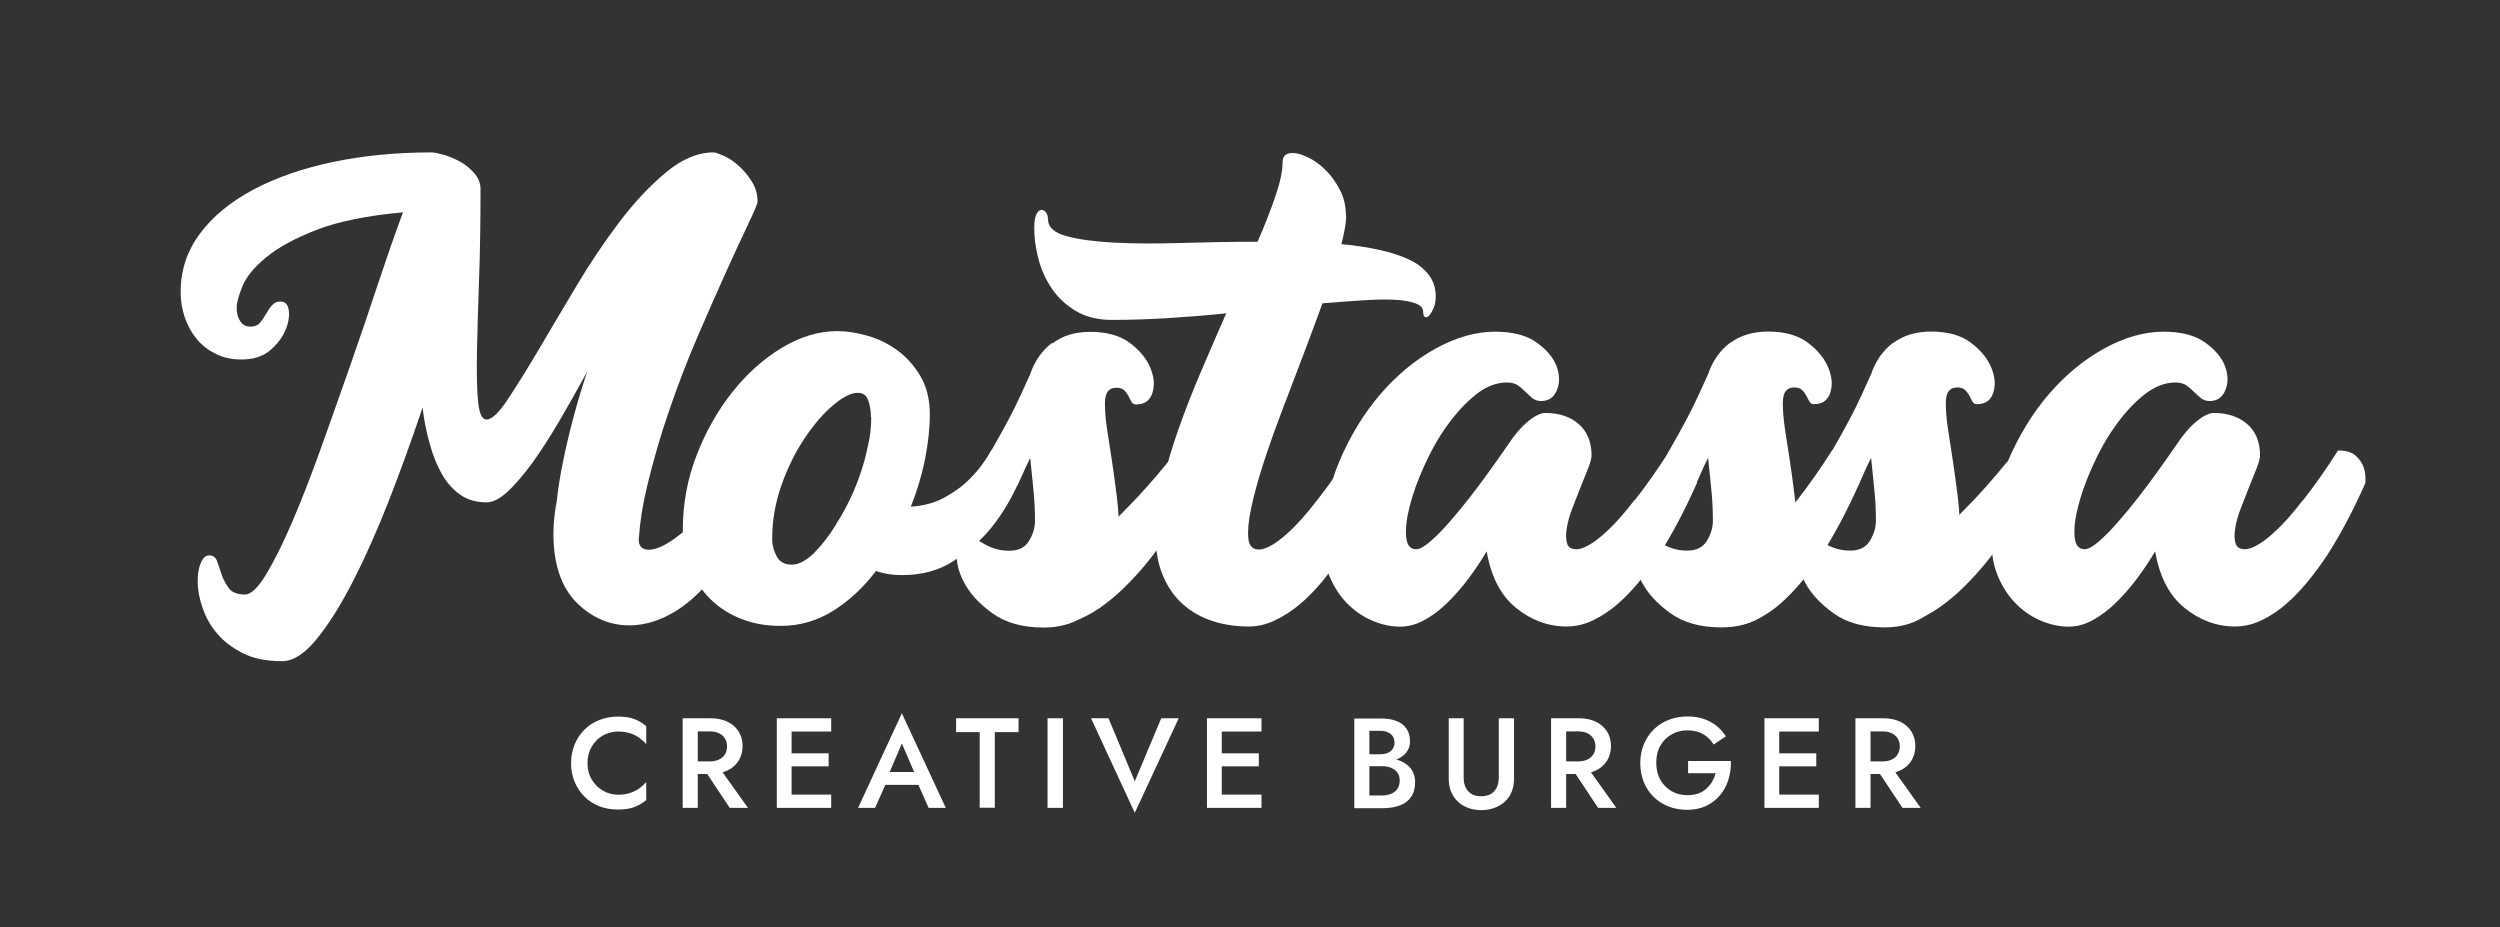
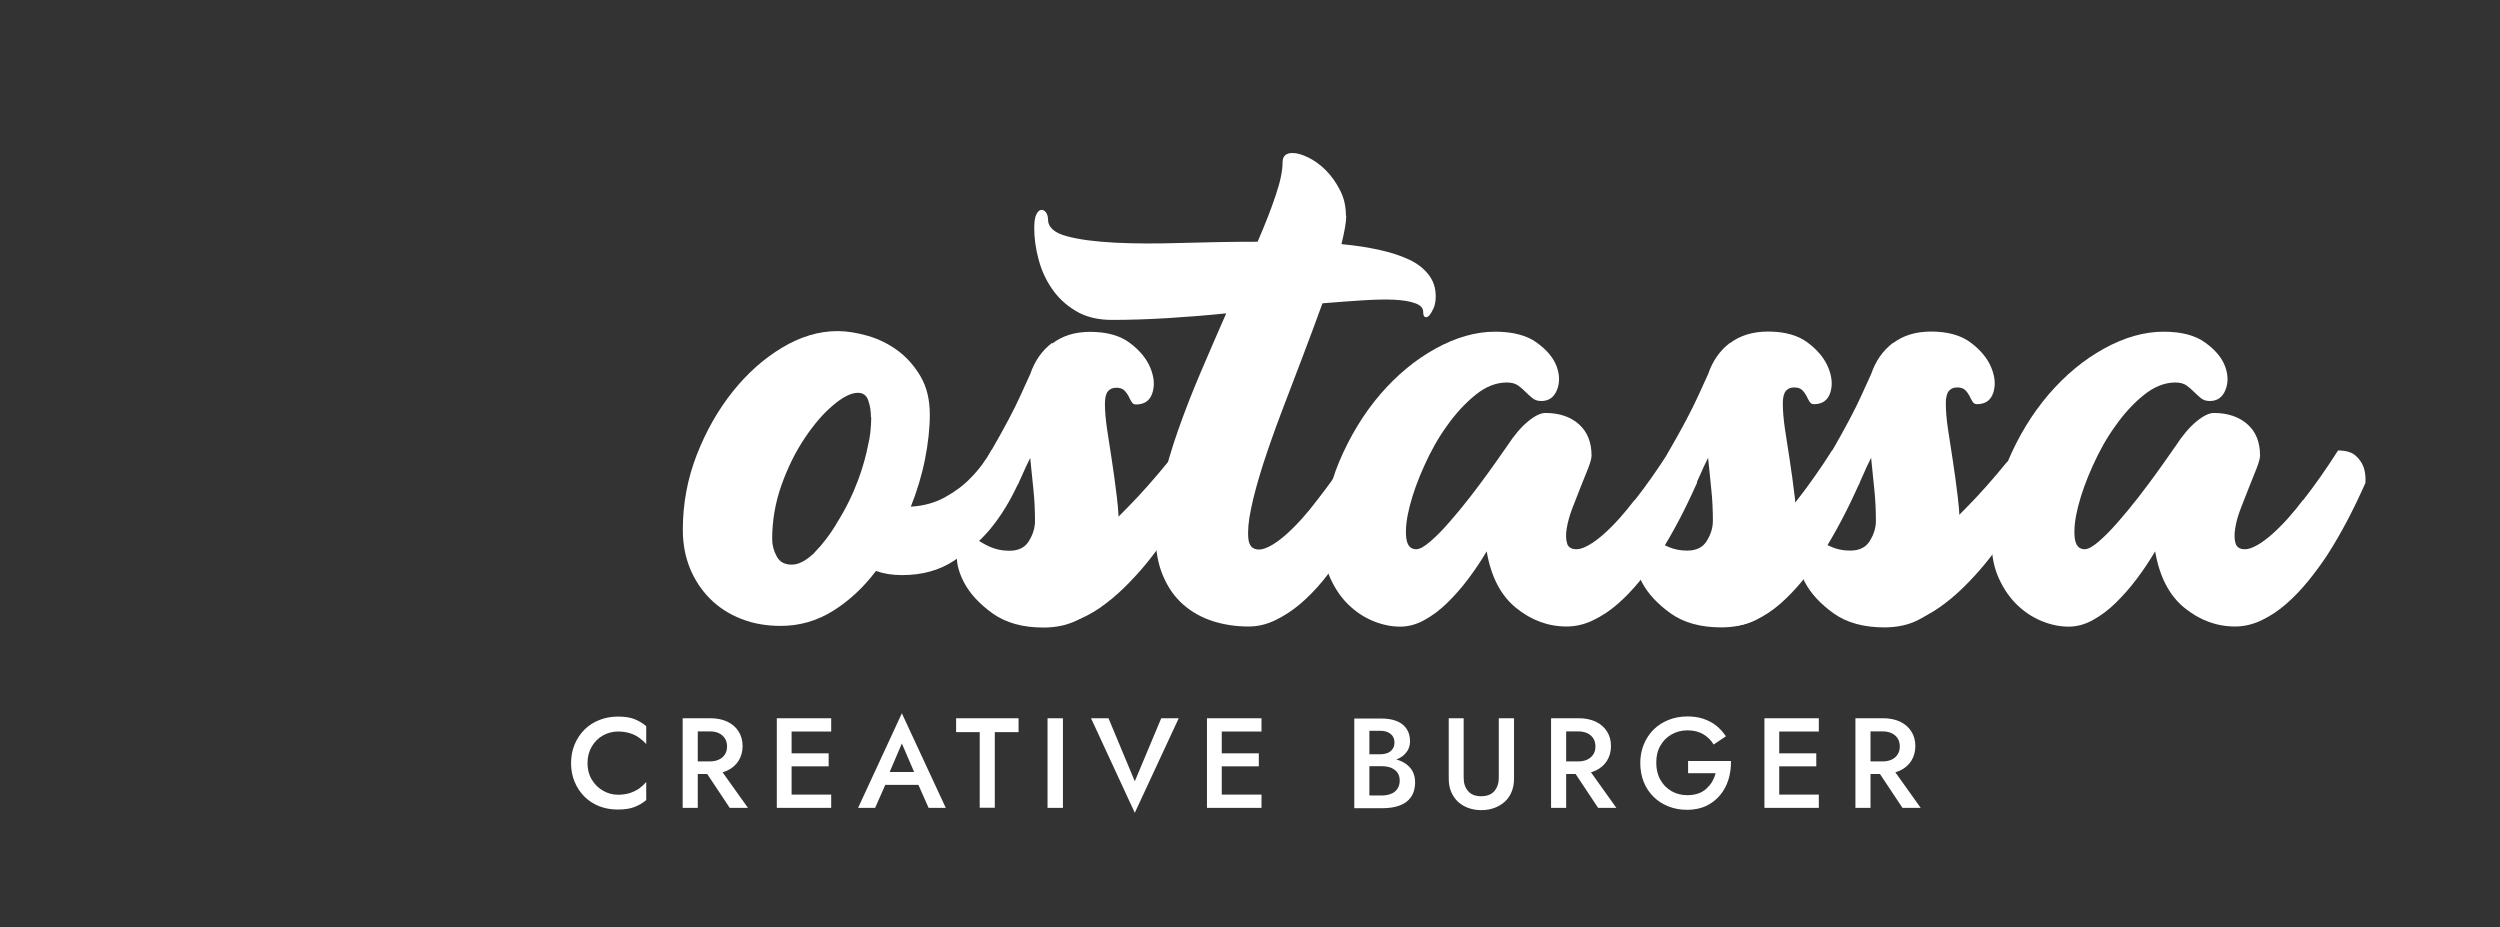
<svg xmlns="http://www.w3.org/2000/svg" id="Capa_1" data-name="Capa 1" viewBox="0 0 167.32 62.07">
  <rect x="0" y="0" width="167.32" height="62.07" fill="#333333" stroke="none" />
  <defs>
    <style>
      .cls-1 {
        fill: #fff;
      }
    </style>
  </defs>
  <path class="cls-1" d="M124.78,48.07h1.25c.44,0,.82.08,1.14.23.32.15.57.37.75.65.18.28.27.61.27.98s-.09.7-.27.99c-.18.28-.43.5-.75.65-.32.15-.7.23-1.14.23h-1.25v-.84h1.21c.23,0,.44-.04.61-.12.17-.08.31-.19.4-.34.1-.15.15-.33.15-.54s-.05-.4-.15-.55c-.1-.15-.23-.26-.4-.34-.17-.08-.38-.12-.61-.12h-1.21v-.87ZM125.19,54.07h-1.01v-6h1.01v6ZM126.51,51.21l2.04,2.86h-1.22l-1.9-2.86h1.09ZM119.08,54.07h-.99v-6h.99v6ZM118.71,50.42h2.85v.87h-2.85v-.87ZM118.71,48.07h3.02v.89h-3.02v-.89ZM118.71,53.18h3.02v.89h-3.02v-.89ZM112.96,50.93h2.89c.01.44-.05.86-.17,1.25-.12.39-.31.74-.56,1.04-.25.3-.56.54-.93.72-.37.17-.8.26-1.28.26-.45,0-.87-.08-1.25-.23-.38-.15-.72-.37-1-.65-.28-.28-.5-.61-.65-.99-.15-.38-.23-.8-.23-1.26s.08-.88.24-1.26c.16-.38.38-.71.66-.99.29-.28.62-.49,1-.64.38-.15.8-.23,1.25-.23.39,0,.75.05,1.08.16.32.11.61.26.86.46.25.2.46.44.64.71l-.82.55c-.17-.29-.4-.51-.69-.69-.29-.17-.65-.26-1.07-.26-.38,0-.73.09-1.05.27-.32.18-.57.43-.75.75-.19.32-.28.7-.28,1.14s.09.82.27,1.14c.18.33.43.58.75.77.32.18.67.27,1.06.27.27,0,.51-.04.72-.11.21-.07.39-.18.55-.32.15-.14.28-.29.39-.47.1-.18.18-.37.23-.57h-1.84v-.86ZM104.41,48.07h1.25c.44,0,.82.08,1.14.23.32.15.57.37.75.65.18.28.27.61.27.98s-.09.7-.27.99c-.18.28-.43.5-.75.65-.32.15-.7.23-1.14.23h-1.25v-.84h1.21c.23,0,.44-.04.61-.12.17-.08.3-.19.4-.34.1-.15.15-.33.15-.54s-.05-.4-.15-.55c-.1-.15-.23-.26-.4-.34-.17-.08-.38-.12-.61-.12h-1.21v-.87ZM104.82,54.07h-1.01v-6h1.01v6ZM106.14,51.21l2.04,2.86h-1.22l-1.9-2.86h1.09ZM97.96,48.07v3.99c0,.37.1.66.3.89.2.23.49.34.87.34s.68-.11.88-.34c.2-.23.3-.53.3-.89v-3.99h1.02v4.03c0,.33-.05.63-.16.89-.1.26-.26.48-.45.66-.2.18-.43.32-.7.42-.27.1-.56.15-.88.15s-.61-.05-.88-.15c-.27-.1-.5-.24-.69-.42-.19-.18-.34-.4-.45-.66-.11-.26-.16-.56-.16-.89v-4.03h1.01ZM91.41,50.48h.97c.19,0,.35-.03.5-.09.14-.06.25-.15.33-.27.08-.12.12-.26.12-.42,0-.25-.09-.45-.26-.58-.17-.14-.4-.21-.69-.21h-.73v4.33h.84c.23,0,.43-.04.61-.11.18-.07.32-.18.42-.33.1-.14.16-.33.16-.55,0-.17-.03-.31-.09-.43-.06-.12-.14-.22-.25-.3-.11-.08-.23-.14-.38-.18-.14-.04-.3-.06-.47-.06h-1.08v-.57h1.14c.29,0,.57.03.83.1.26.07.49.16.69.3s.36.3.47.51c.11.21.17.45.17.74,0,.39-.09.72-.27.98-.18.26-.43.45-.76.57-.32.12-.7.18-1.13.18h-1.91v-6h1.81c.38,0,.72.05,1,.16.29.11.51.27.67.5.16.22.25.51.25.85,0,.3-.08.55-.25.76-.16.21-.39.37-.67.47-.29.11-.62.16-1,.16h-1.04v-.5ZM81.77,54.07h-.99v-6h.99v6ZM81.4,50.42h2.85v.87h-2.85v-.87ZM81.4,48.07h3.03v.89h-3.03v-.89ZM81.4,53.18h3.03v.89h-3.03v-.89ZM77.72,48.07h1.17l-2.94,6.33-2.93-6.33h1.17l1.76,4.22,1.77-4.22ZM71.14,54.07h-1.03v-6h1.03v6ZM63.99,48.07h4.18v.93h-1.59v5.06h-1.01v-5.06h-1.58v-.93ZM59.42,51.97l-.02.22-.83,1.88h-1.14l2.93-6.33,2.94,6.33h-1.15l-.81-1.83-.02-.25-.96-2.23-.94,2.2ZM58.99,51.67h2.78l.19.86h-3.17l.2-.86ZM52.98,54.07h-.99v-6h.99v6ZM52.61,50.42h2.85v.87h-2.85v-.87ZM52.61,48.07h3.02v.89h-3.02v-.89ZM52.61,53.18h3.02v.89h-3.02v-.89ZM46.29,48.07h1.25c.44,0,.82.08,1.14.23.32.15.57.37.75.65.18.28.27.61.27.98s-.09.7-.27.99c-.18.28-.43.5-.75.65-.32.15-.7.23-1.14.23h-1.25v-.84h1.21c.23,0,.44-.04.61-.12.17-.08.31-.19.4-.34.1-.15.15-.33.15-.54s-.05-.4-.15-.55c-.1-.15-.23-.26-.4-.34-.17-.08-.37-.12-.61-.12h-1.21v-.87ZM46.7,54.07h-1.01v-6h1.01v6ZM48.02,51.21l2.04,2.86h-1.22l-1.9-2.86h1.09ZM39.61,52.18c.19.32.44.56.75.74.31.18.65.27,1.01.27.29,0,.54-.04.78-.11.23-.08.44-.18.62-.3.18-.13.34-.28.48-.44v1.21c-.25.21-.52.36-.81.47-.29.11-.66.16-1.1.16s-.85-.07-1.23-.22c-.38-.15-.71-.36-.99-.64s-.5-.61-.66-.99c-.16-.38-.24-.8-.24-1.25s.08-.88.24-1.26c.16-.38.38-.71.66-.99.28-.28.61-.49.99-.64.38-.15.79-.23,1.23-.23s.81.05,1.1.16c.29.11.56.27.81.48v1.2c-.14-.16-.3-.3-.48-.43-.18-.13-.39-.23-.62-.3-.23-.07-.49-.11-.78-.11-.37,0-.7.09-1.01.26-.31.17-.56.42-.75.74-.19.32-.29.69-.29,1.12s.1.79.29,1.11" />
  <path class="cls-1" d="M58.31,27.92c0,.32-.02.66-.06,1.03-.03.27-.08.55-.15.83-.24,1.25-.82,3.24-2.14,5.3,0,0,0,.01,0,.02-.45.73-.92,1.34-1.41,1.84-.05.06-.1.12-.16.18v-.02c-.49.45-.96.69-1.4.69-.48,0-.81-.18-1.01-.56-.2-.37-.3-.75-.3-1.15,0-1.24.21-2.45.63-3.63.42-1.18.94-2.22,1.55-3.13.61-.91,1.24-1.65,1.9-2.2.66-.56,1.21-.83,1.66-.83.34,0,.58.17.69.51.12.34.18.71.18,1.11M68.18,32.3c.03-.4-.01-.75-.12-1.07-.11-.29-.28-.55-.53-.77-.25-.22-.64-.34-1.17-.34-.4.71-.86,1.33-1.39,1.86-.45.48-1.01.9-1.69,1.28-.67.38-1.45.6-2.32.65.42-1.06.74-2.12.95-3.18.21-1.07.32-2.06.32-2.99,0-1-.21-1.85-.62-2.55-.41-.7-.92-1.27-1.52-1.72-.61-.45-1.28-.78-2-.99-.73-.21-1.41-.32-2.04-.32-1.24,0-2.48.37-3.71,1.11s-2.33,1.72-3.31,2.95c-.98,1.23-1.78,2.64-2.4,4.23-.62,1.6-.93,3.26-.93,5,0,.95.16,1.81.48,2.59.32.78.77,1.46,1.35,2.04.58.58,1.28,1.03,2.08,1.34.81.32,1.68.47,2.64.47,1.27,0,2.44-.34,3.51-1.01,1.07-.67,2.03-1.56,2.87-2.67.48.18,1.06.28,1.74.28,1.35,0,2.51-.32,3.49-.97.98-.65,1.78-1.35,2.42-2.12.74-.9,1.37-1.94,1.9-3.12" />
  <path class="cls-1" d="M70.41,22.95c-.68.52-1.16,1.21-1.46,2.09-.03.05-.25.54-.67,1.47-.42.93-1.07,2.15-1.94,3.66-.24.4-.31.79-.22,1.19.09.4.26.73.5.99.24.26.51.41.81.44.3.03.55-.12.73-.44.05-.1.14-.31.28-.61.13-.31.3-.67.51-1.09.08.77.15,1.49.22,2.17.07.68.1,1.36.1,2.05,0,.45-.13.89-.4,1.33-.26.44-.7.66-1.31.66-.37,0-.69-.05-.97-.14-.28-.09-.52-.2-.73-.32-.21-.12-.38-.22-.51-.32-.13-.09-.24-.14-.32-.14-.55,0-.88.32-.97.95-.09.63.06,1.33.46,2.09.4.76,1.04,1.45,1.92,2.08.89.63,2.02.94,3.39.94.85,0,1.6-.16,2.24-.48.64-.32,1.16-.75,1.58-1.29.41-.54.72-1.16.94-1.86.21-.7.32-1.43.32-2.2,0-1.03-.05-1.99-.16-2.89-.11-.9-.22-1.73-.34-2.5-.12-.77-.23-1.46-.32-2.08-.09-.62-.14-1.18-.14-1.68,0-.4.07-.67.2-.83.13-.16.32-.24.56-.24s.42.06.54.18c.12.12.21.25.28.38.06.13.13.26.2.38.07.12.16.18.3.18.56,0,.92-.25,1.09-.75.17-.5.13-1.06-.12-1.68-.25-.62-.71-1.18-1.37-1.68-.66-.5-1.55-.75-2.67-.75-1.01,0-1.86.26-2.53.78" />
  <path class="cls-1" d="M115.78,22.95c-.68.52-1.16,1.21-1.46,2.09-.03.05-.25.54-.67,1.47-.42.93-1.07,2.15-1.94,3.66-.24.4-.31.79-.22,1.19.09.4.26.73.5.99s.51.41.81.44.55-.12.73-.44c.05-.1.14-.31.28-.62.13-.31.3-.67.51-1.09.08.77.15,1.49.22,2.17.07.68.1,1.36.1,2.05,0,.45-.13.89-.4,1.33-.26.44-.7.66-1.31.66-.37,0-.69-.05-.97-.14-.28-.09-.52-.2-.73-.32-.21-.12-.38-.22-.51-.32-.13-.09-.24-.14-.32-.14-.55,0-.88.32-.97.95-.09.63.06,1.33.46,2.09.4.76,1.04,1.45,1.92,2.08s2.02.94,3.39.94c.85,0,1.6-.16,2.24-.48.64-.32,1.16-.75,1.58-1.29.41-.54.72-1.16.94-1.86.21-.7.32-1.43.32-2.2,0-1.03-.05-2-.16-2.89-.11-.9-.22-1.73-.34-2.5-.12-.77-.23-1.46-.32-2.08-.09-.62-.14-1.18-.14-1.69,0-.4.07-.67.2-.83.13-.16.32-.24.56-.24s.42.06.54.18c.12.12.21.25.28.38.06.13.13.26.2.38s.17.18.3.18c.56,0,.92-.25,1.09-.75.17-.5.13-1.06-.12-1.68-.25-.62-.71-1.18-1.37-1.68-.66-.5-1.55-.75-2.67-.75-1.01,0-1.86.26-2.54.77" />
  <path class="cls-1" d="M126.69,22.95c-.68.52-1.16,1.21-1.46,2.09-.03.05-.25.54-.67,1.47-.42.93-1.07,2.15-1.94,3.66-.24.4-.31.79-.22,1.19.09.4.26.73.5.99s.51.41.81.44.55-.12.73-.44c.05-.1.14-.31.28-.62.13-.31.3-.67.51-1.09.08.77.15,1.49.22,2.17.07.68.1,1.36.1,2.05,0,.45-.13.89-.4,1.33-.26.44-.7.66-1.31.66-.37,0-.69-.05-.97-.14-.28-.09-.52-.2-.73-.32-.21-.12-.38-.22-.51-.32-.13-.09-.24-.14-.32-.14-.55,0-.88.32-.97.95-.09.63.06,1.33.46,2.09.4.76,1.04,1.45,1.92,2.08s2.02.94,3.39.94c.85,0,1.6-.16,2.24-.48.64-.32,1.16-.75,1.58-1.29.41-.54.72-1.16.94-1.86.21-.7.32-1.43.32-2.2,0-1.03-.05-2-.16-2.89-.11-.9-.22-1.73-.34-2.5-.12-.77-.23-1.46-.32-2.08-.09-.62-.14-1.18-.14-1.69,0-.4.07-.67.2-.83.13-.16.32-.24.56-.24s.42.06.54.18c.12.12.21.25.28.38.06.13.13.26.2.38s.17.18.3.18c.56,0,.92-.25,1.09-.75.17-.5.13-1.06-.12-1.68-.25-.62-.71-1.18-1.37-1.68-.66-.5-1.55-.75-2.67-.75-1.01,0-1.86.26-2.54.77" />
  <path class="cls-1" d="M90.08,14.44c0-.63-.13-1.21-.4-1.72-.26-.51-.58-.96-.95-1.33-.37-.37-.76-.65-1.17-.85-.41-.2-.76-.3-1.05-.3-.45,0-.67.21-.67.63,0,.56-.15,1.29-.46,2.2-.3.91-.71,1.95-1.21,3.11-1.72,0-3.41.03-5.07.08-1.66.05-3.16.05-4.5-.02-1.33-.07-2.41-.21-3.23-.44-.82-.22-1.23-.6-1.23-1.13,0-.18-.05-.34-.14-.46-.09-.12-.2-.17-.32-.16-.12.01-.22.11-.32.3-.09.18-.14.49-.14.91,0,.66.09,1.35.28,2.06.18.71.48,1.38.89,1.98.41.61.94,1.11,1.61,1.51.66.4,1.47.6,2.42.6,1.19,0,2.43-.04,3.73-.12,1.29-.08,2.6-.18,3.92-.32-.56,1.27-1.12,2.57-1.69,3.9s-1.08,2.64-1.53,3.92c-.45,1.28-.81,2.52-1.09,3.73-.28,1.2-.42,2.29-.42,3.27,0,1.06.17,1.98.5,2.75.33.78.78,1.42,1.35,1.92.57.5,1.23.87,1.98,1.11.75.24,1.55.36,2.4.36.61,0,1.2-.14,1.78-.42.58-.28,1.14-.64,1.67-1.09.53-.45,1.02-.96,1.49-1.52.46-.57.89-1.16,1.29-1.76.92-1.4,1.77-3,2.54-4.8.03-.4-.01-.75-.12-1.07-.11-.29-.28-.55-.53-.77-.25-.22-.64-.34-1.17-.34-.82,1.24-1.61,2.35-2.38,3.33-.32.42-.65.83-1.01,1.23-.36.4-.71.75-1.05,1.05-.34.3-.67.55-.99.73-.32.18-.59.28-.83.28-.42,0-.66-.24-.71-.73s0-1.16.18-2c.17-.84.44-1.82.79-2.93.36-1.11.77-2.27,1.23-3.49.46-1.22.93-2.45,1.41-3.7s.92-2.46,1.35-3.63c.98-.08,1.88-.15,2.69-.2.82-.05,1.53-.07,2.12-.04.59.03,1.06.11,1.41.24s.52.32.52.56c0,.21.04.33.14.36s.18-.01.28-.12c.09-.11.18-.26.28-.48.09-.21.14-.48.14-.79,0-.56-.16-1.04-.48-1.45s-.75-.75-1.31-1.01c-.56-.26-1.22-.48-2-.65-.78-.17-1.62-.3-2.52-.38.21-.85.32-1.48.32-1.9" />
  <path class="cls-1" d="M109.39,33.47c-.32.42-.65.83-1.01,1.23-.36.4-.71.75-1.05,1.05-.34.3-.67.55-.99.73-.32.18-.59.28-.83.28-.34,0-.56-.13-.63-.4-.08-.26-.09-.6-.02-1.01.07-.41.19-.86.38-1.35.19-.49.37-.96.56-1.43.19-.46.35-.88.5-1.25.14-.37.22-.65.22-.83,0-.9-.29-1.6-.85-2.1-.57-.5-1.31-.75-2.24-.75-.32,0-.71.19-1.17.57-.46.38-.92.92-1.37,1.61-.48.69-.9,1.29-1.27,1.8-.37.52-.79,1.07-1.25,1.67-.46.59-.92,1.15-1.37,1.66-.45.52-.87.94-1.27,1.29-.4.34-.71.52-.95.52-.4,0-.62-.28-.67-.83-.05-.56.03-1.24.24-2.06.21-.82.53-1.72.97-2.69.44-.98.94-1.88,1.53-2.69.58-.82,1.22-1.51,1.9-2.06.69-.56,1.39-.83,2.1-.83.32,0,.57.07.75.2.18.13.35.27.49.42.15.15.3.28.46.42.16.13.36.2.6.2.5,0,.85-.24,1.05-.73.2-.49.19-1.02-.02-1.59-.21-.57-.65-1.1-1.33-1.59-.67-.49-1.61-.73-2.79-.73-1.29,0-2.62.38-3.98,1.13-1.36.75-2.6,1.78-3.71,3.07-1.11,1.3-2.02,2.8-2.74,4.5-.71,1.7-1.07,3.52-1.07,5.45,0,.87.16,1.66.48,2.36.32.7.72,1.29,1.21,1.76.49.48,1.04.84,1.64,1.09.61.25,1.21.38,1.82.38.55,0,1.1-.15,1.62-.44.53-.29,1.04-.67,1.53-1.15.49-.48.96-1.01,1.41-1.61.45-.6.86-1.21,1.23-1.84.29,1.69.94,2.95,1.96,3.78,1.02.83,2.15,1.25,3.39,1.25.61,0,1.2-.14,1.78-.42.58-.28,1.13-.64,1.64-1.09.52-.45,1-.96,1.47-1.53.46-.57.89-1.15,1.29-1.76.9-1.4,1.74-3,2.54-4.8.03-.4-.01-.75-.12-1.07-.11-.29-.28-.55-.53-.77-.25-.22-.64-.34-1.17-.34-.79,1.24-1.57,2.35-2.34,3.33" />
  <path class="cls-1" d="M154.13,33.47c-.32.42-.65.83-1.01,1.23-.36.4-.71.75-1.05,1.05-.34.3-.67.55-.99.73-.32.18-.59.28-.83.28-.34,0-.55-.13-.63-.4-.08-.26-.09-.6-.02-1.01.06-.41.19-.86.38-1.35s.37-.96.56-1.43c.18-.46.35-.88.5-1.25.14-.37.22-.65.22-.83,0-.9-.28-1.6-.85-2.1-.57-.5-1.32-.75-2.24-.75-.32,0-.71.19-1.17.57-.46.38-.92.92-1.37,1.61-.48.69-.9,1.29-1.27,1.8-.37.52-.79,1.07-1.25,1.67-.46.59-.92,1.15-1.37,1.66-.45.52-.87.94-1.27,1.29-.4.34-.71.52-.95.52-.4,0-.62-.28-.67-.83-.05-.56.03-1.24.24-2.06.21-.82.53-1.72.97-2.69.44-.98.94-1.88,1.53-2.69.58-.82,1.21-1.51,1.9-2.06s1.39-.83,2.1-.83c.32,0,.57.07.75.2.18.13.35.27.49.42.15.15.3.28.46.42.16.13.36.2.6.2.5,0,.85-.24,1.05-.73s.19-1.02-.02-1.59c-.21-.57-.65-1.1-1.33-1.59-.67-.49-1.6-.73-2.79-.73-1.29,0-2.62.38-3.98,1.13-1.36.75-2.6,1.78-3.71,3.07-1.11,1.3-2.02,2.8-2.74,4.5-.71,1.7-1.07,3.52-1.07,5.45,0,.87.16,1.66.48,2.36.32.7.72,1.29,1.21,1.76.49.48,1.04.84,1.64,1.09.61.25,1.21.38,1.82.38.55,0,1.1-.15,1.62-.44.53-.29,1.04-.67,1.53-1.15.49-.48.96-1.01,1.41-1.61.45-.6.86-1.21,1.23-1.84.29,1.69.94,2.95,1.96,3.78,1.02.83,2.15,1.25,3.39,1.25.61,0,1.2-.14,1.78-.42.58-.28,1.13-.64,1.64-1.09.52-.45,1-.96,1.47-1.53.46-.57.89-1.15,1.29-1.76.9-1.4,1.74-3,2.54-4.8.03-.4-.01-.75-.12-1.07-.11-.29-.29-.55-.54-.77-.25-.22-.64-.34-1.17-.34-.79,1.24-1.57,2.35-2.34,3.33" />
  <path class="cls-1" d="M124.44,32.32c.03-.4-.01-.75-.12-1.07-.11-.29-.28-.55-.53-.77-.25-.22-.64-.34-1.17-.34-.79,1.24-1.57,2.35-2.34,3.33-.32.42-.65.83-1.01,1.23-.36.4-.71.75-1.05,1.05-.34.3-.67.55-.99.73-.32.18-.59.28-.83.28-.34,0-.56-.13-.63-.4-.08-.26-.08-.59-.02-.98-.74.16-1.93,3.56-2.09,3.56-.14,0-2.36-1.86-3.09-1.23.34,1.28.93,2.26,1.78,2.95,1.02.83,2.15,1.25,3.39,1.25.61,0,1.2-.14,1.78-.42.58-.28,1.13-.64,1.64-1.09.51-.45,1-.96,1.47-1.53.46-.57.89-1.16,1.29-1.76.9-1.4,1.74-3,2.54-4.8" />
  <path class="cls-1" d="M79.75,33.28c.07-.39.07-.75,0-1.08-.07-.3-.22-.58-.44-.83-.22-.25-.6-.41-1.12-.47-.93,1.14-1.83,2.16-2.7,3.04-.36.38-.74.75-1.14,1.11-.4.35-.79.66-1.16.92-.38.26-.73.47-1.07.62-.34.15-.62.21-.86.18-.34-.04-.54-.19-.58-.47-.05-.26-.02-.59.09-.98-.75.08-2.32,3.32-2.48,3.3-.14-.02-2.13-2.11-2.93-1.57.2,1.31.67,2.35,1.43,3.13.92.94,1.99,1.48,3.23,1.62.6.07,1.21,0,1.82-.21.61-.21,1.19-.51,1.76-.9.56-.39,1.11-.84,1.63-1.35.52-.51,1.02-1.05,1.48-1.61,1.05-1.29,2.07-2.78,3.06-4.48" />
  <path class="cls-1" d="M135.9,33.28c.07-.39.07-.75,0-1.08-.07-.3-.22-.58-.44-.83-.22-.25-.6-.41-1.12-.47-.93,1.14-1.83,2.16-2.7,3.04-.36.38-.74.75-1.14,1.11-.4.35-.79.66-1.16.92-.38.26-.73.47-1.07.62-.34.15-.62.21-.86.18-.34-.04-.54-.19-.58-.47-.05-.26-.02-.59.09-.98-.75.08-2.32,3.32-2.48,3.3-.14-.02-2.13-2.11-2.93-1.57.2,1.31.67,2.35,1.43,3.13.92.94,1.99,1.48,3.23,1.62.6.07,1.21,0,1.82-.21.61-.21,1.19-.51,1.76-.9.56-.39,1.11-.84,1.63-1.35.52-.51,1.02-1.05,1.48-1.61,1.05-1.29,2.07-2.78,3.06-4.48" />
-   <path class="cls-1" d="M50.1,14.94c.4-.83.6-1.31.6-1.45,0-.5-.13-.96-.4-1.37-.26-.41-.56-.76-.89-1.05-.33-.29-.66-.51-.99-.65-.33-.14-.55-.22-.65-.22-1.06,0-2.12.44-3.19,1.33-1.07.89-2.11,1.99-3.11,3.31-1,1.32-1.97,2.75-2.89,4.3-.92,1.55-1.78,2.98-2.55,4.3-.78,1.32-1.47,2.42-2.06,3.31-.59.89-1.06,1.33-1.41,1.33-.29,0-.48-.39-.56-1.17-.08-.78-.1-1.86-.08-3.25.03-1.39.07-3.02.14-4.9s.1-3.91.1-6.1c0-.4-.14-.75-.42-1.07-.28-.32-.59-.58-.95-.77-.36-.2-.72-.35-1.09-.46-.37-.1-.65-.16-.83-.16-2.38,0-4.59.22-6.63.65s-3.82,1.06-5.32,1.86c-1.5.81-2.69,1.78-3.54,2.93-.86,1.15-1.29,2.45-1.29,3.9,0,.61.1,1.19.29,1.74.2.56.47,1.04.82,1.45.35.41.78.73,1.27.97.5.24,1.06.36,1.69.36.79,0,1.43-.2,1.9-.6.48-.4.82-.85,1.03-1.33.21-.48.29-.93.24-1.34-.05-.41-.24-.61-.56-.61-.24,0-.43.09-.57.26-.15.17-.28.36-.4.58-.12.21-.25.4-.4.58s-.36.26-.65.26-.51-.12-.67-.36c-.16-.24-.24-.54-.24-.92,0-.32.13-.79.38-1.41.25-.62.77-1.27,1.57-1.93.79-.66,1.92-1.28,3.38-1.85,1.46-.57,3.39-.96,5.8-1.18-.5,1.35-1.05,2.92-1.65,4.72-.59,1.8-1.22,3.64-1.88,5.53-.66,1.89-1.32,3.75-1.98,5.59-.66,1.84-1.3,3.48-1.92,4.92-.62,1.44-1.2,2.6-1.74,3.49-.54.89-1.01,1.33-1.41,1.33-.5,0-.86-.14-1.07-.42-.21-.28-.37-.58-.48-.89-.1-.32-.2-.61-.3-.89-.09-.28-.27-.42-.54-.42-.24,0-.43.18-.57.53-.15.36-.21.79-.2,1.31.01.52.12,1.08.34,1.7.21.62.53,1.19.97,1.7.44.52,1.01.95,1.72,1.31.71.36,1.59.53,2.62.53.74,0,1.51-.49,2.32-1.49.81-.99,1.62-2.29,2.44-3.89.82-1.6,1.62-3.41,2.42-5.45.79-2.03,1.53-4.08,2.22-6.14.1.85.26,1.65.48,2.42.21.77.48,1.44.81,2.02.33.58.74,1.04,1.23,1.39.49.34,1.08.51,1.76.51.42,0,.89-.24,1.41-.71.51-.48,1.06-1.12,1.65-1.92.58-.81,1.18-1.74,1.8-2.79.62-1.06,1.25-2.17,1.88-3.33-.66,1.98-1.19,3.94-1.59,5.89-.21.99-.36,1.94-.46,2.87-.12.57-.84,4.51,1.34,6.7,2.36,2.36,5.74,1.91,8.39-.88,2.65-2.8,4.07-5.2,4.07-5.2l-2.31-1.86s-3.3,4.3-5.26,4.4c0,0-.74.09-.73-.67.07-1.11.25-2.3.56-3.58.4-1.66.88-3.35,1.47-5.05.58-1.7,1.22-3.37,1.92-4.99.7-1.62,1.34-3.08,1.92-4.36.58-1.28,1.07-2.34,1.47-3.17" />
</svg>